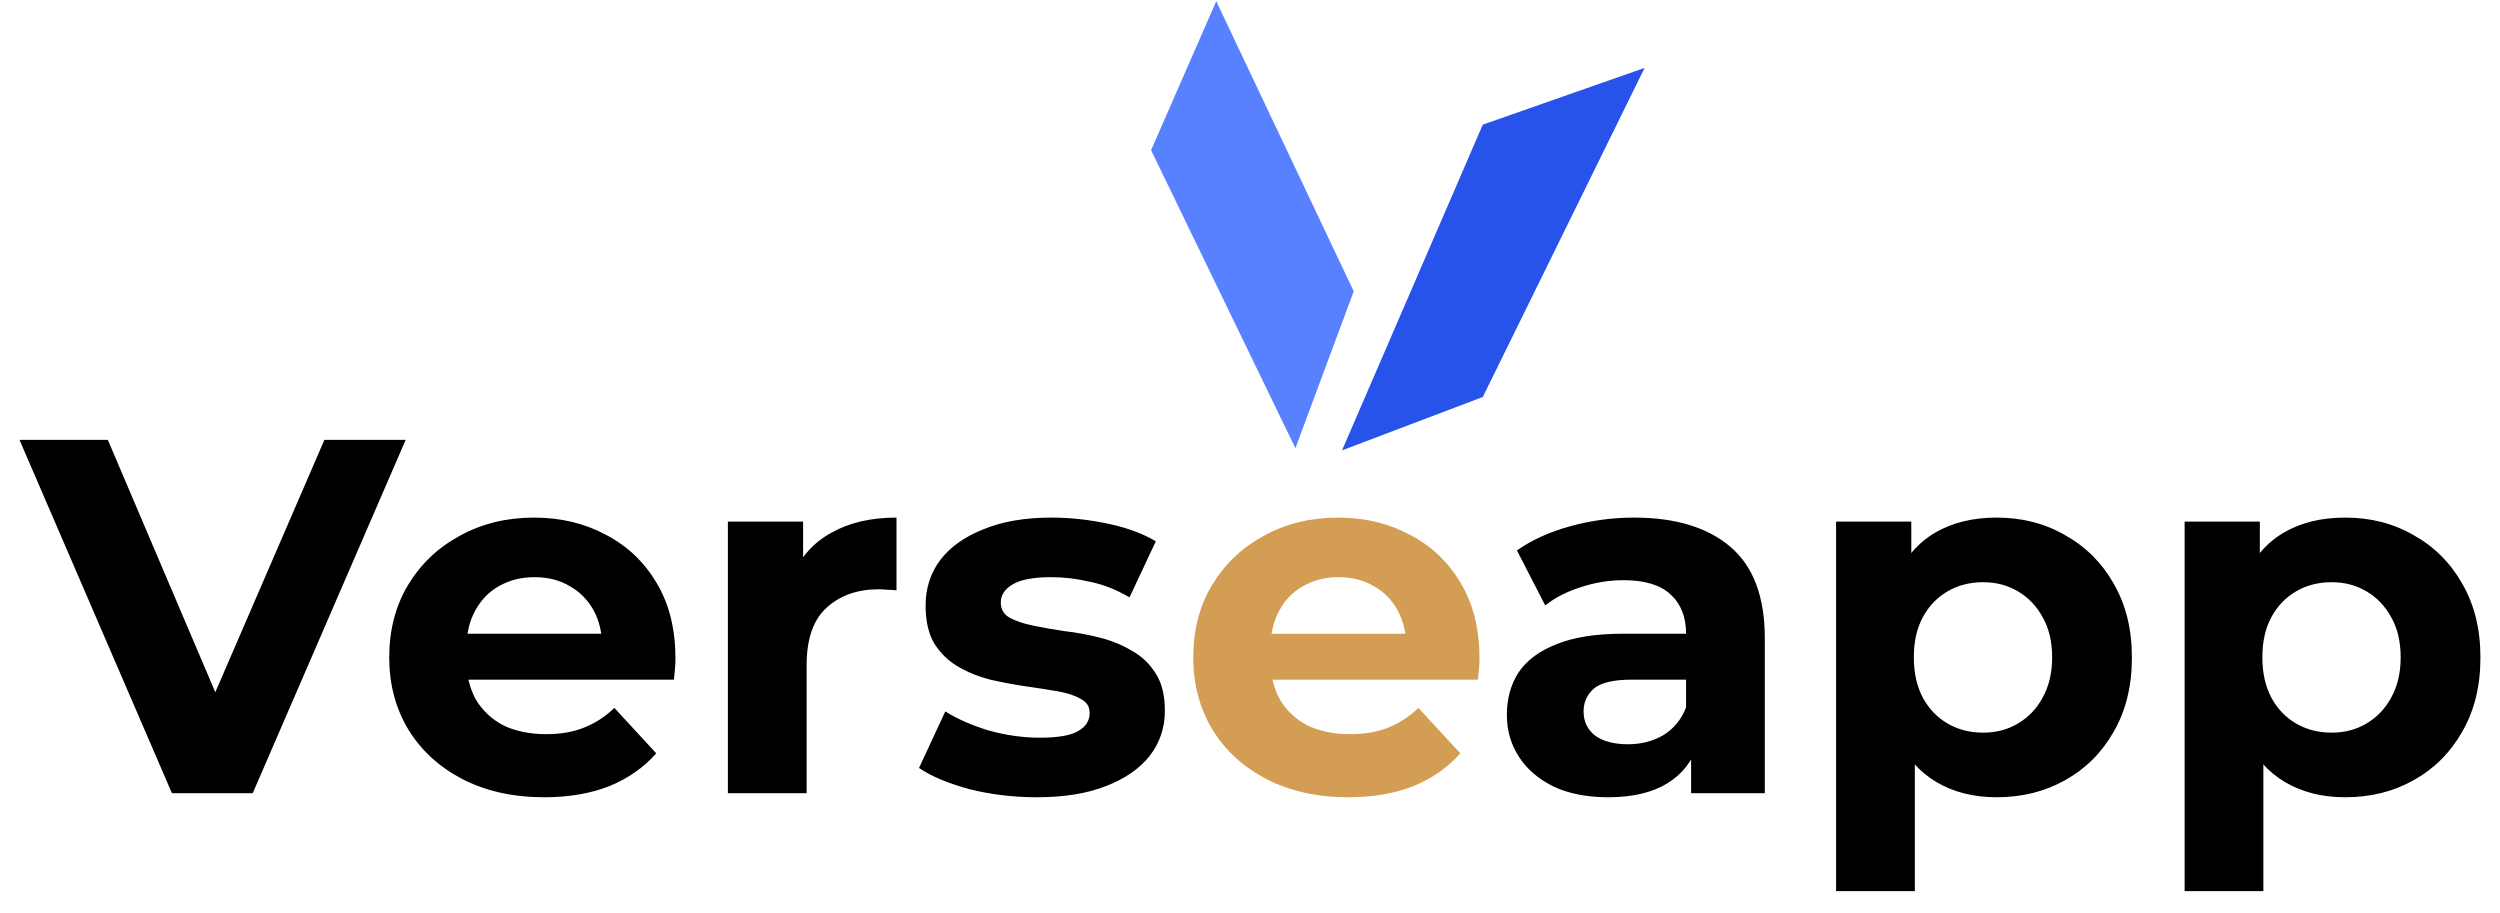
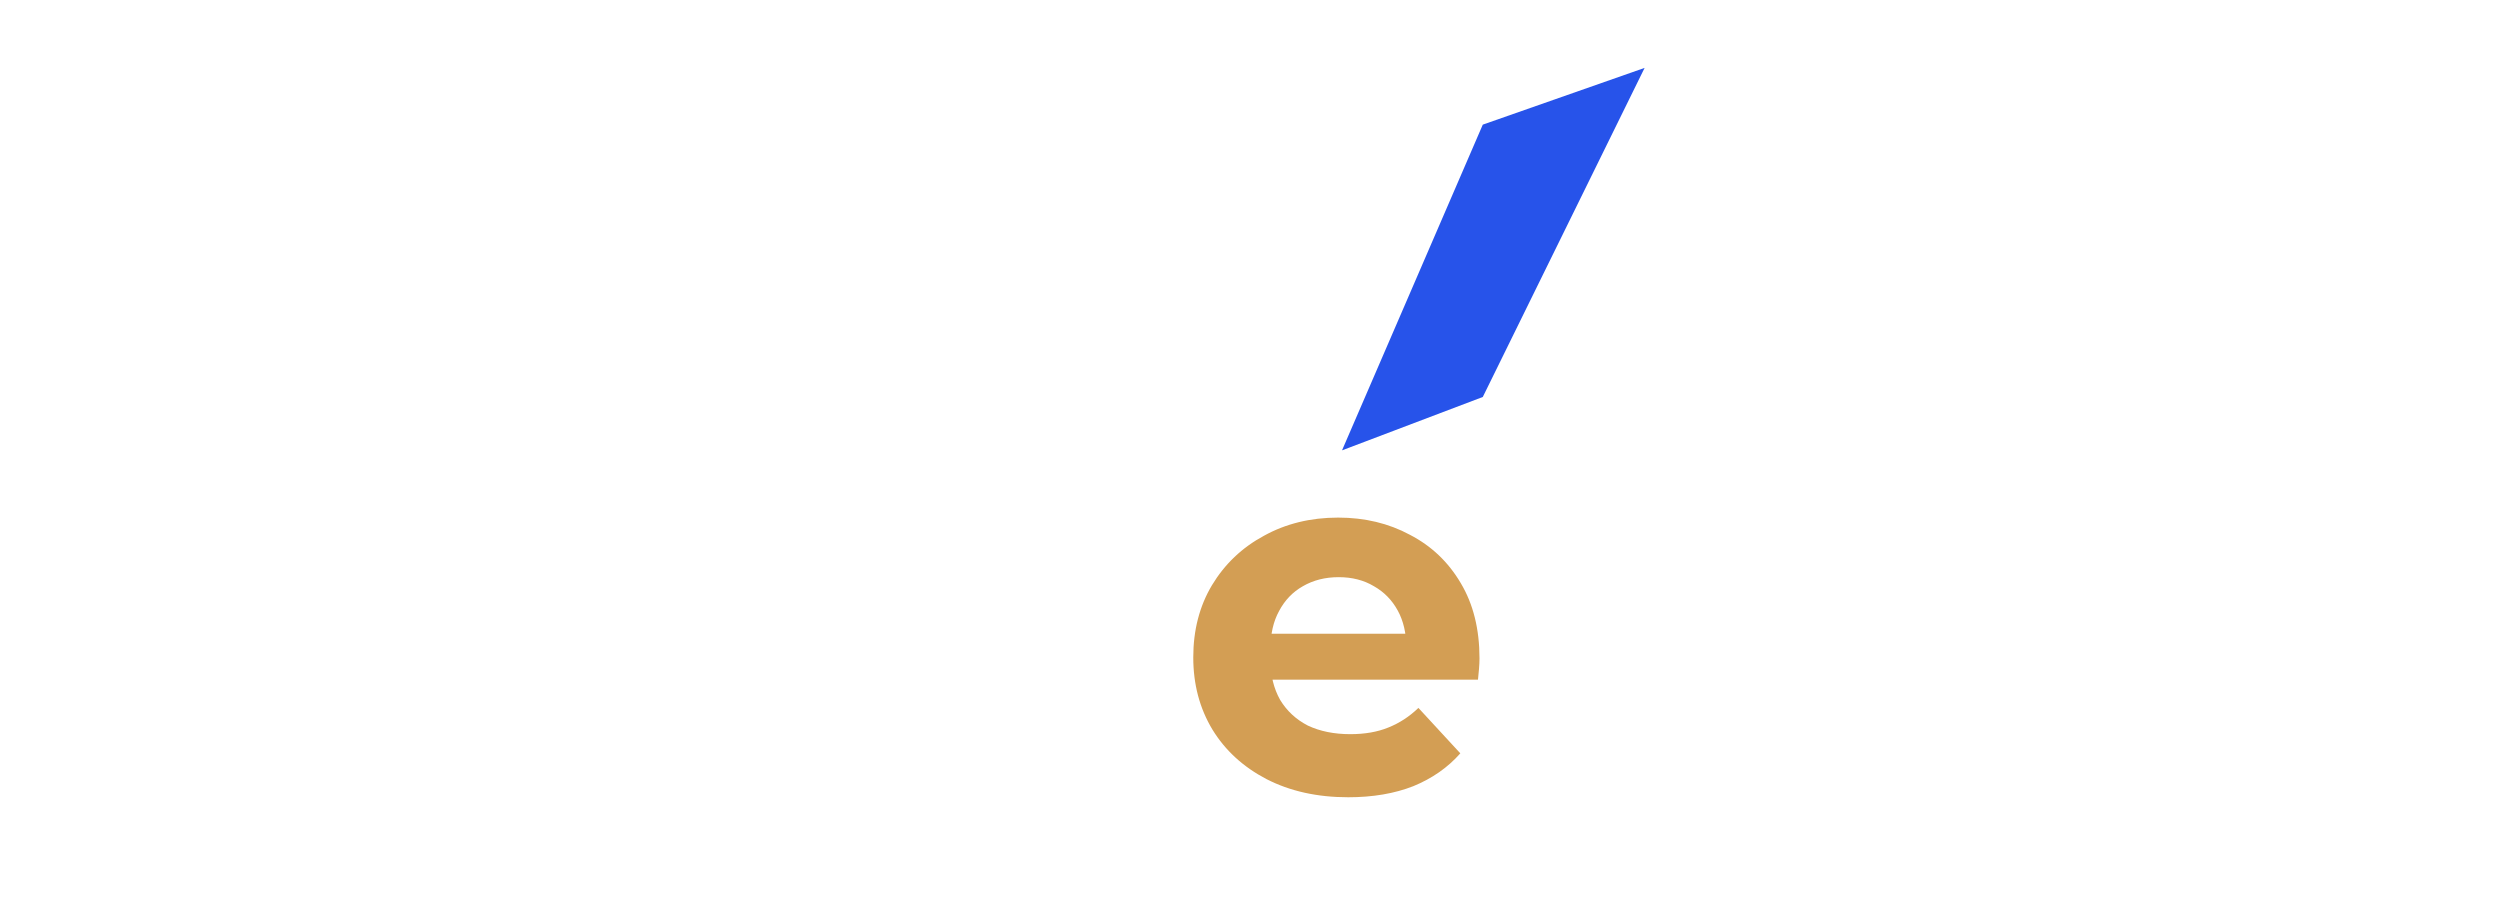
<svg xmlns="http://www.w3.org/2000/svg" width="104" height="38" viewBox="0 0 104 38" fill="none">
-   <path d="M7.153 32.998L0.811 18.298H4.486L10.03 31.318H7.867L13.495 18.298H16.876L10.513 32.998H7.153ZM22.639 33.166C21.351 33.166 20.216 32.914 19.236 32.41C18.27 31.906 17.521 31.22 16.989 30.352C16.457 29.47 16.192 28.469 16.192 27.349C16.192 26.215 16.451 25.214 16.968 24.346C17.5 23.464 18.221 22.778 19.131 22.288C20.041 21.784 21.07 21.532 22.218 21.532C23.325 21.532 24.319 21.77 25.201 22.246C26.096 22.708 26.803 23.38 27.322 24.262C27.84 25.13 28.099 26.173 28.099 27.391C28.099 27.517 28.091 27.664 28.078 27.832C28.064 27.986 28.049 28.133 28.035 28.273H18.858V26.362H26.314L25.053 26.929C25.053 26.341 24.934 25.83 24.697 25.396C24.459 24.962 24.13 24.626 23.709 24.388C23.29 24.136 22.799 24.01 22.239 24.01C21.68 24.01 21.183 24.136 20.748 24.388C20.328 24.626 20 24.969 19.762 25.417C19.523 25.851 19.404 26.369 19.404 26.971V27.475C19.404 28.091 19.538 28.637 19.803 29.113C20.084 29.575 20.468 29.932 20.959 30.184C21.462 30.422 22.05 30.541 22.723 30.541C23.325 30.541 23.849 30.45 24.297 30.268C24.759 30.086 25.18 29.813 25.558 29.449L27.3 31.339C26.782 31.927 26.131 32.382 25.348 32.704C24.564 33.012 23.66 33.166 22.639 33.166ZM30.28 32.998V21.7H33.409V24.892L32.968 23.968C33.304 23.17 33.843 22.568 34.585 22.162C35.327 21.742 36.23 21.532 37.294 21.532V24.556C37.154 24.542 37.028 24.535 36.916 24.535C36.804 24.521 36.685 24.514 36.559 24.514C35.663 24.514 34.935 24.773 34.375 25.291C33.829 25.795 33.556 26.586 33.556 27.664V32.998H30.28ZM43.124 33.166C42.158 33.166 41.227 33.054 40.331 32.83C39.45 32.592 38.749 32.298 38.231 31.948L39.324 29.596C39.842 29.918 40.45 30.184 41.151 30.394C41.864 30.59 42.565 30.688 43.251 30.688C44.007 30.688 44.538 30.597 44.846 30.415C45.169 30.233 45.33 29.981 45.33 29.659C45.33 29.393 45.203 29.197 44.952 29.071C44.714 28.931 44.392 28.826 43.986 28.756C43.58 28.686 43.132 28.616 42.642 28.546C42.166 28.476 41.682 28.385 41.193 28.273C40.703 28.147 40.255 27.965 39.849 27.727C39.443 27.489 39.114 27.167 38.861 26.761C38.623 26.355 38.505 25.83 38.505 25.186C38.505 24.472 38.708 23.842 39.114 23.296C39.533 22.75 40.136 22.323 40.919 22.015C41.703 21.693 42.642 21.532 43.733 21.532C44.504 21.532 45.288 21.616 46.086 21.784C46.883 21.952 47.548 22.197 48.081 22.519L46.989 24.85C46.443 24.528 45.889 24.311 45.33 24.199C44.783 24.073 44.252 24.01 43.733 24.01C43.005 24.01 42.474 24.108 42.138 24.304C41.801 24.5 41.633 24.752 41.633 25.06C41.633 25.34 41.752 25.55 41.99 25.69C42.242 25.83 42.572 25.942 42.977 26.026C43.383 26.11 43.825 26.187 44.3 26.257C44.791 26.313 45.281 26.404 45.77 26.53C46.261 26.656 46.702 26.838 47.093 27.076C47.499 27.3 47.828 27.615 48.081 28.021C48.333 28.413 48.459 28.931 48.459 29.575C48.459 30.275 48.248 30.898 47.828 31.444C47.408 31.976 46.8 32.396 46.002 32.704C45.218 33.012 44.258 33.166 43.124 33.166ZM70.35 32.998V30.793L70.14 30.31V26.362C70.14 25.662 69.923 25.116 69.489 24.724C69.069 24.332 68.418 24.136 67.536 24.136C66.934 24.136 66.339 24.234 65.751 24.43C65.177 24.612 64.687 24.864 64.281 25.186L63.105 22.897C63.721 22.463 64.463 22.127 65.331 21.889C66.199 21.651 67.081 21.532 67.977 21.532C69.699 21.532 71.036 21.938 71.988 22.75C72.94 23.562 73.416 24.829 73.416 26.551V32.998H70.35ZM66.906 33.166C66.024 33.166 65.268 33.019 64.638 32.725C64.008 32.417 63.525 32.004 63.189 31.486C62.853 30.968 62.685 30.387 62.685 29.743C62.685 29.071 62.846 28.483 63.168 27.979C63.504 27.475 64.029 27.083 64.743 26.803C65.457 26.509 66.388 26.362 67.536 26.362H70.539V28.273H67.893C67.123 28.273 66.591 28.399 66.297 28.651C66.017 28.903 65.877 29.218 65.877 29.596C65.877 30.016 66.038 30.352 66.36 30.604C66.696 30.842 67.151 30.961 67.725 30.961C68.271 30.961 68.761 30.835 69.195 30.583C69.629 30.317 69.944 29.932 70.14 29.428L70.644 30.94C70.406 31.668 69.972 32.221 69.342 32.599C68.712 32.977 67.9 33.166 66.906 33.166ZM83.059 33.166C82.107 33.166 81.274 32.956 80.56 32.536C79.846 32.116 79.286 31.479 78.88 30.625C78.488 29.757 78.292 28.665 78.292 27.349C78.292 26.019 78.481 24.927 78.859 24.073C79.237 23.219 79.783 22.582 80.497 22.162C81.211 21.742 82.065 21.532 83.059 21.532C84.123 21.532 85.075 21.777 85.915 22.267C86.769 22.743 87.441 23.415 87.931 24.283C88.435 25.151 88.687 26.173 88.687 27.349C88.687 28.539 88.435 29.568 87.931 30.436C87.441 31.304 86.769 31.976 85.915 32.452C85.075 32.928 84.123 33.166 83.059 33.166ZM76.381 37.072V21.7H79.51V24.01L79.447 27.37L79.657 30.709V37.072H76.381ZM82.492 30.478C83.038 30.478 83.521 30.352 83.941 30.1C84.375 29.848 84.718 29.491 84.97 29.029C85.236 28.553 85.369 27.993 85.369 27.349C85.369 26.691 85.236 26.131 84.97 25.669C84.718 25.207 84.375 24.85 83.941 24.598C83.521 24.346 83.038 24.22 82.492 24.22C81.946 24.22 81.456 24.346 81.022 24.598C80.588 24.85 80.245 25.207 79.993 25.669C79.741 26.131 79.615 26.691 79.615 27.349C79.615 27.993 79.741 28.553 79.993 29.029C80.245 29.491 80.588 29.848 81.022 30.1C81.456 30.352 81.946 30.478 82.492 30.478ZM97.558 33.166C96.606 33.166 95.773 32.956 95.059 32.536C94.345 32.116 93.785 31.479 93.379 30.625C92.987 29.757 92.791 28.665 92.791 27.349C92.791 26.019 92.98 24.927 93.358 24.073C93.736 23.219 94.282 22.582 94.996 22.162C95.71 21.742 96.564 21.532 97.558 21.532C98.622 21.532 99.574 21.777 100.414 22.267C101.268 22.743 101.94 23.415 102.43 24.283C102.934 25.151 103.186 26.173 103.186 27.349C103.186 28.539 102.934 29.568 102.43 30.436C101.94 31.304 101.268 31.976 100.414 32.452C99.574 32.928 98.622 33.166 97.558 33.166ZM90.88 37.072V21.7H94.009V24.01L93.946 27.37L94.156 30.709V37.072H90.88ZM96.991 30.478C97.537 30.478 98.02 30.352 98.44 30.1C98.874 29.848 99.217 29.491 99.469 29.029C99.735 28.553 99.868 27.993 99.868 27.349C99.868 26.691 99.735 26.131 99.469 25.669C99.217 25.207 98.874 24.85 98.44 24.598C98.02 24.346 97.537 24.22 96.991 24.22C96.445 24.22 95.955 24.346 95.521 24.598C95.087 24.85 94.744 25.207 94.492 25.669C94.24 26.131 94.114 26.691 94.114 27.349C94.114 27.993 94.24 28.553 94.492 29.029C94.744 29.491 95.087 29.848 95.521 30.1C95.955 30.352 96.445 30.478 96.991 30.478Z" fill="black" />
  <path d="M56.087 33.166C54.799 33.166 53.665 32.914 52.685 32.41C51.719 31.906 50.97 31.22 50.438 30.352C49.906 29.47 49.64 28.469 49.64 27.349C49.64 26.215 49.899 25.214 50.417 24.346C50.949 23.464 51.67 22.778 52.58 22.288C53.49 21.784 54.519 21.532 55.667 21.532C56.773 21.532 57.767 21.77 58.649 22.246C59.545 22.708 60.252 23.38 60.77 24.262C61.288 25.13 61.547 26.173 61.547 27.391C61.547 27.517 61.54 27.664 61.526 27.832C61.512 27.986 61.498 28.133 61.484 28.273H52.307V26.362H59.762L58.502 26.929C58.502 26.341 58.383 25.83 58.145 25.396C57.907 24.962 57.578 24.626 57.158 24.388C56.738 24.136 56.248 24.01 55.688 24.01C55.128 24.01 54.631 24.136 54.197 24.388C53.777 24.626 53.448 24.969 53.21 25.417C52.972 25.851 52.853 26.369 52.853 26.971V27.475C52.853 28.091 52.986 28.637 53.252 29.113C53.532 29.575 53.917 29.932 54.407 30.184C54.911 30.422 55.499 30.541 56.171 30.541C56.773 30.541 57.298 30.45 57.746 30.268C58.208 30.086 58.628 29.813 59.006 29.449L60.749 31.339C60.231 31.927 59.58 32.382 58.796 32.704C58.012 33.012 57.109 33.166 56.087 33.166Z" fill="#D39E54" />
  <path d="M61.684 5.185L68.416 2.824L61.684 16.514L55.828 18.735L61.684 5.185Z" fill="#2753EA" />
-   <path d="M47.885 6.248L50.596 0.049L56.315 12.12L53.889 18.644L47.885 6.248Z" fill="#5781FF" />
</svg>